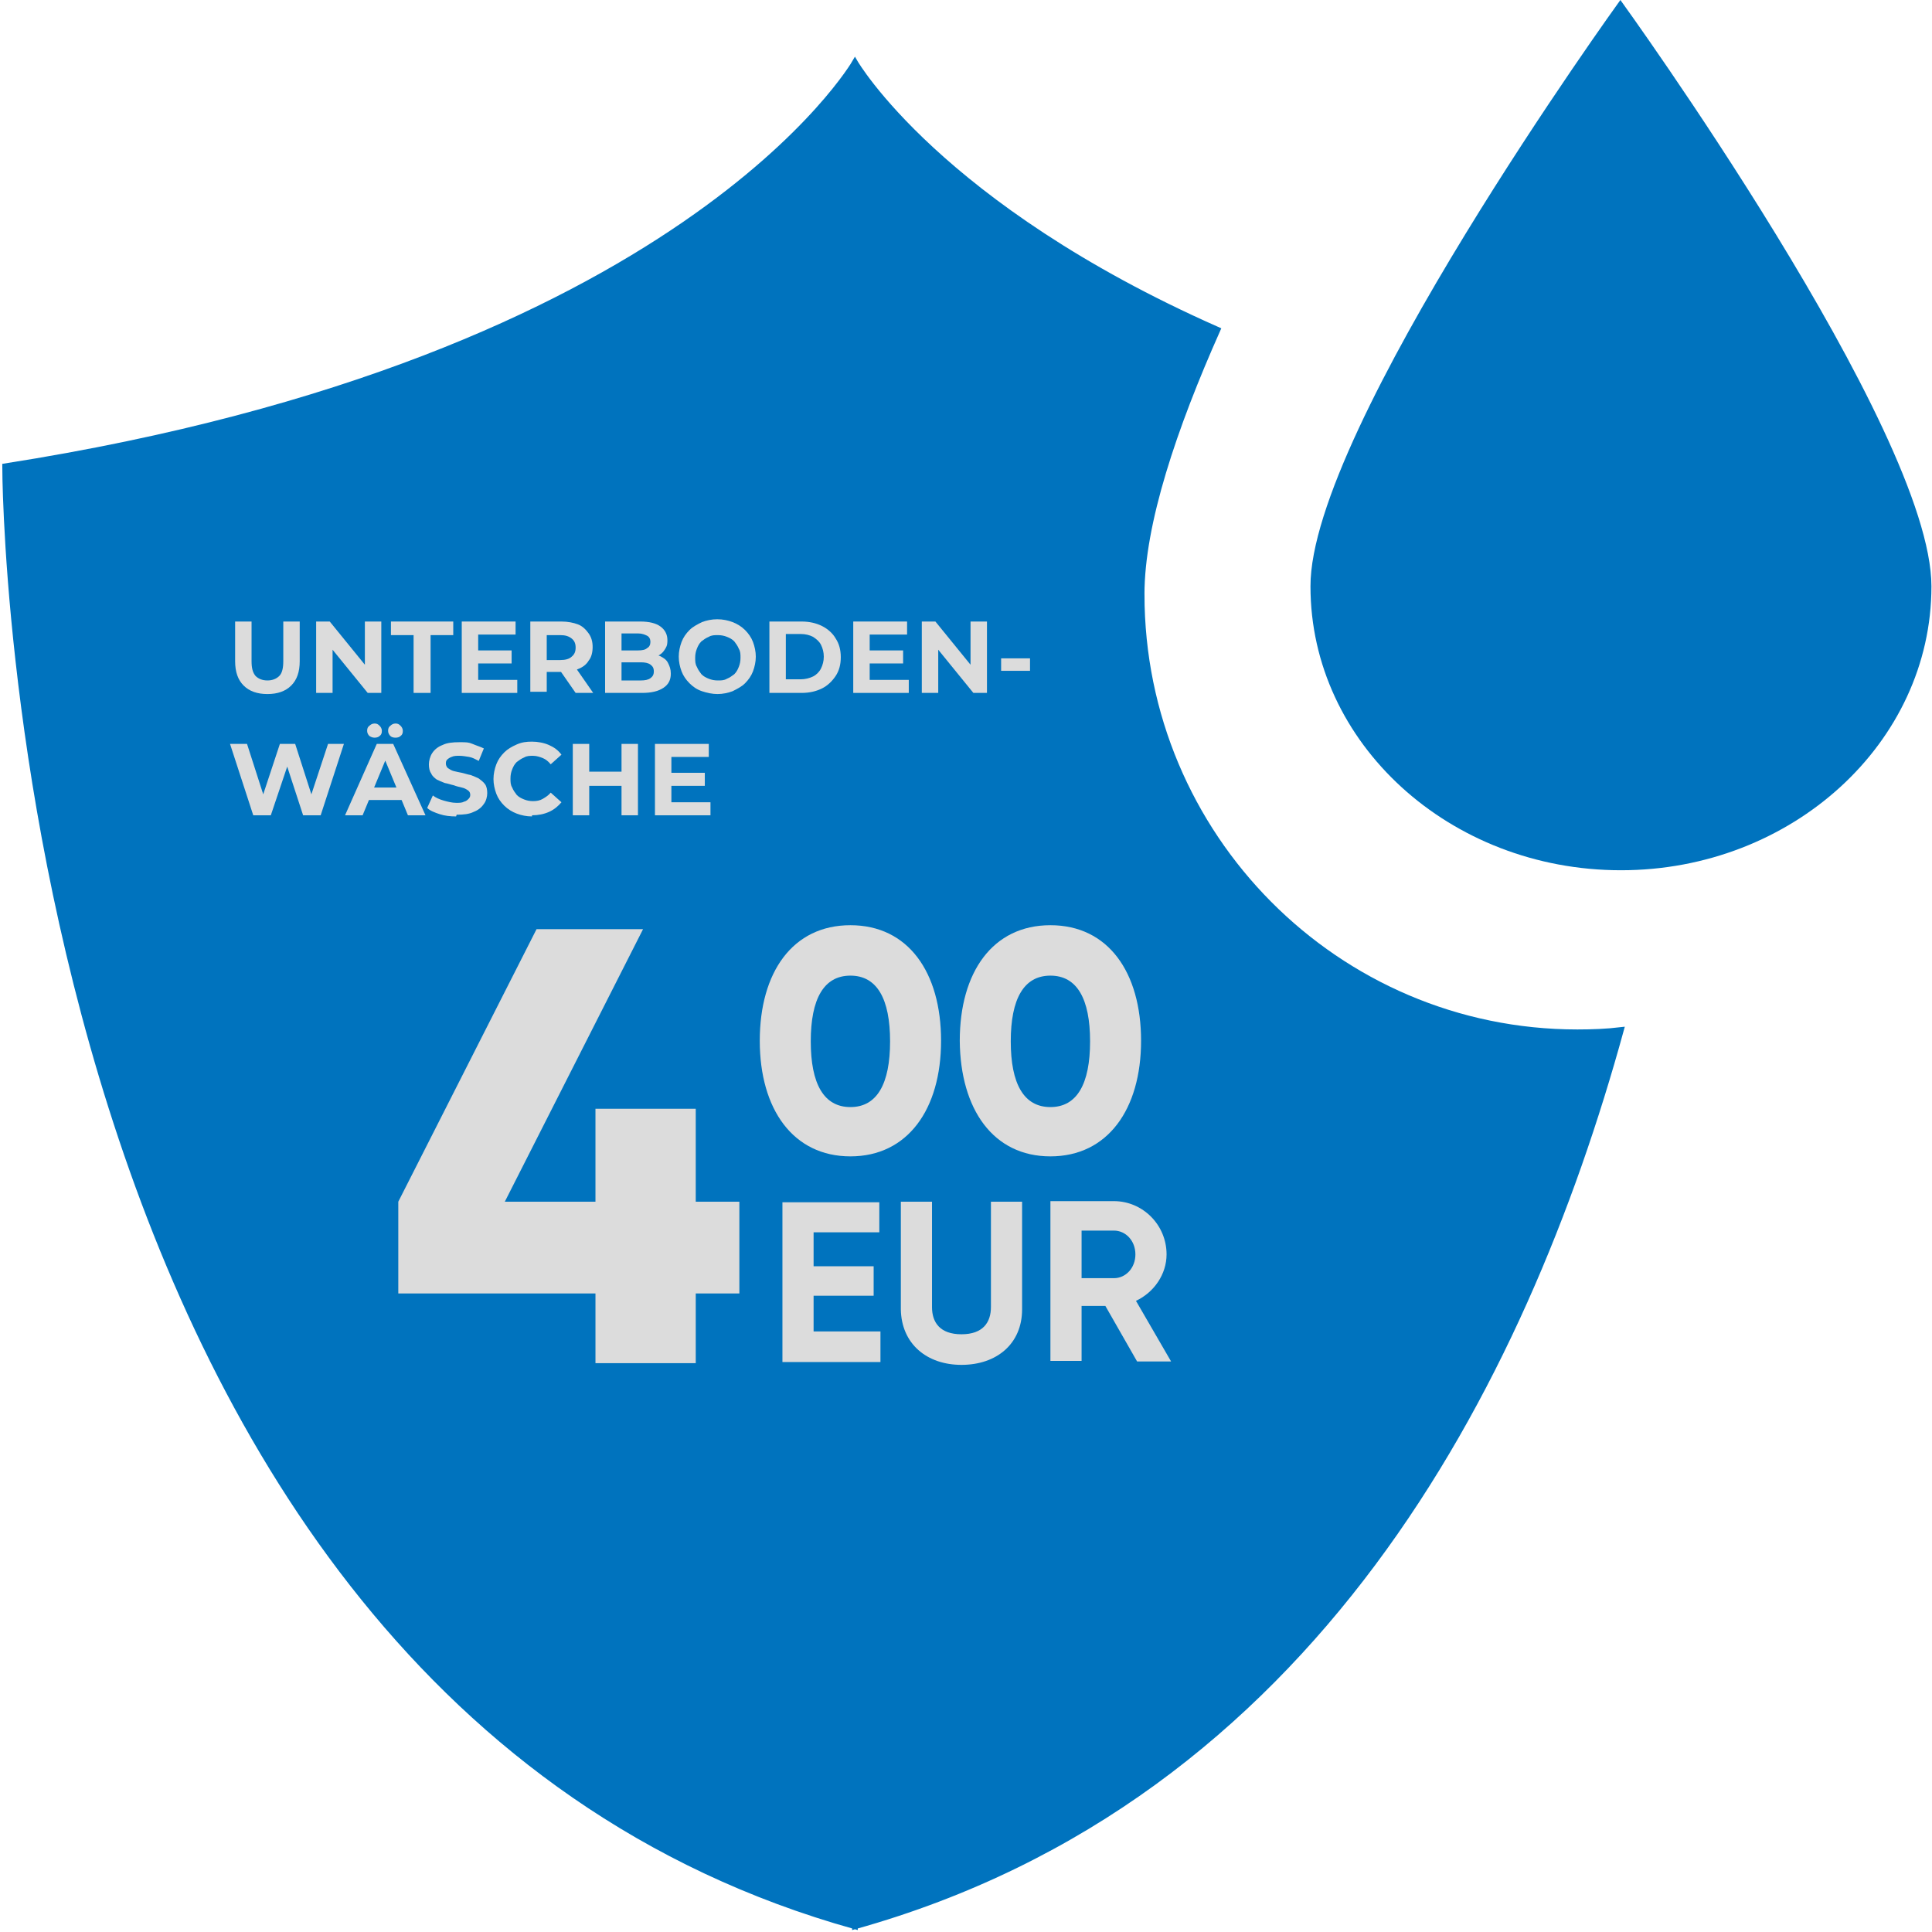
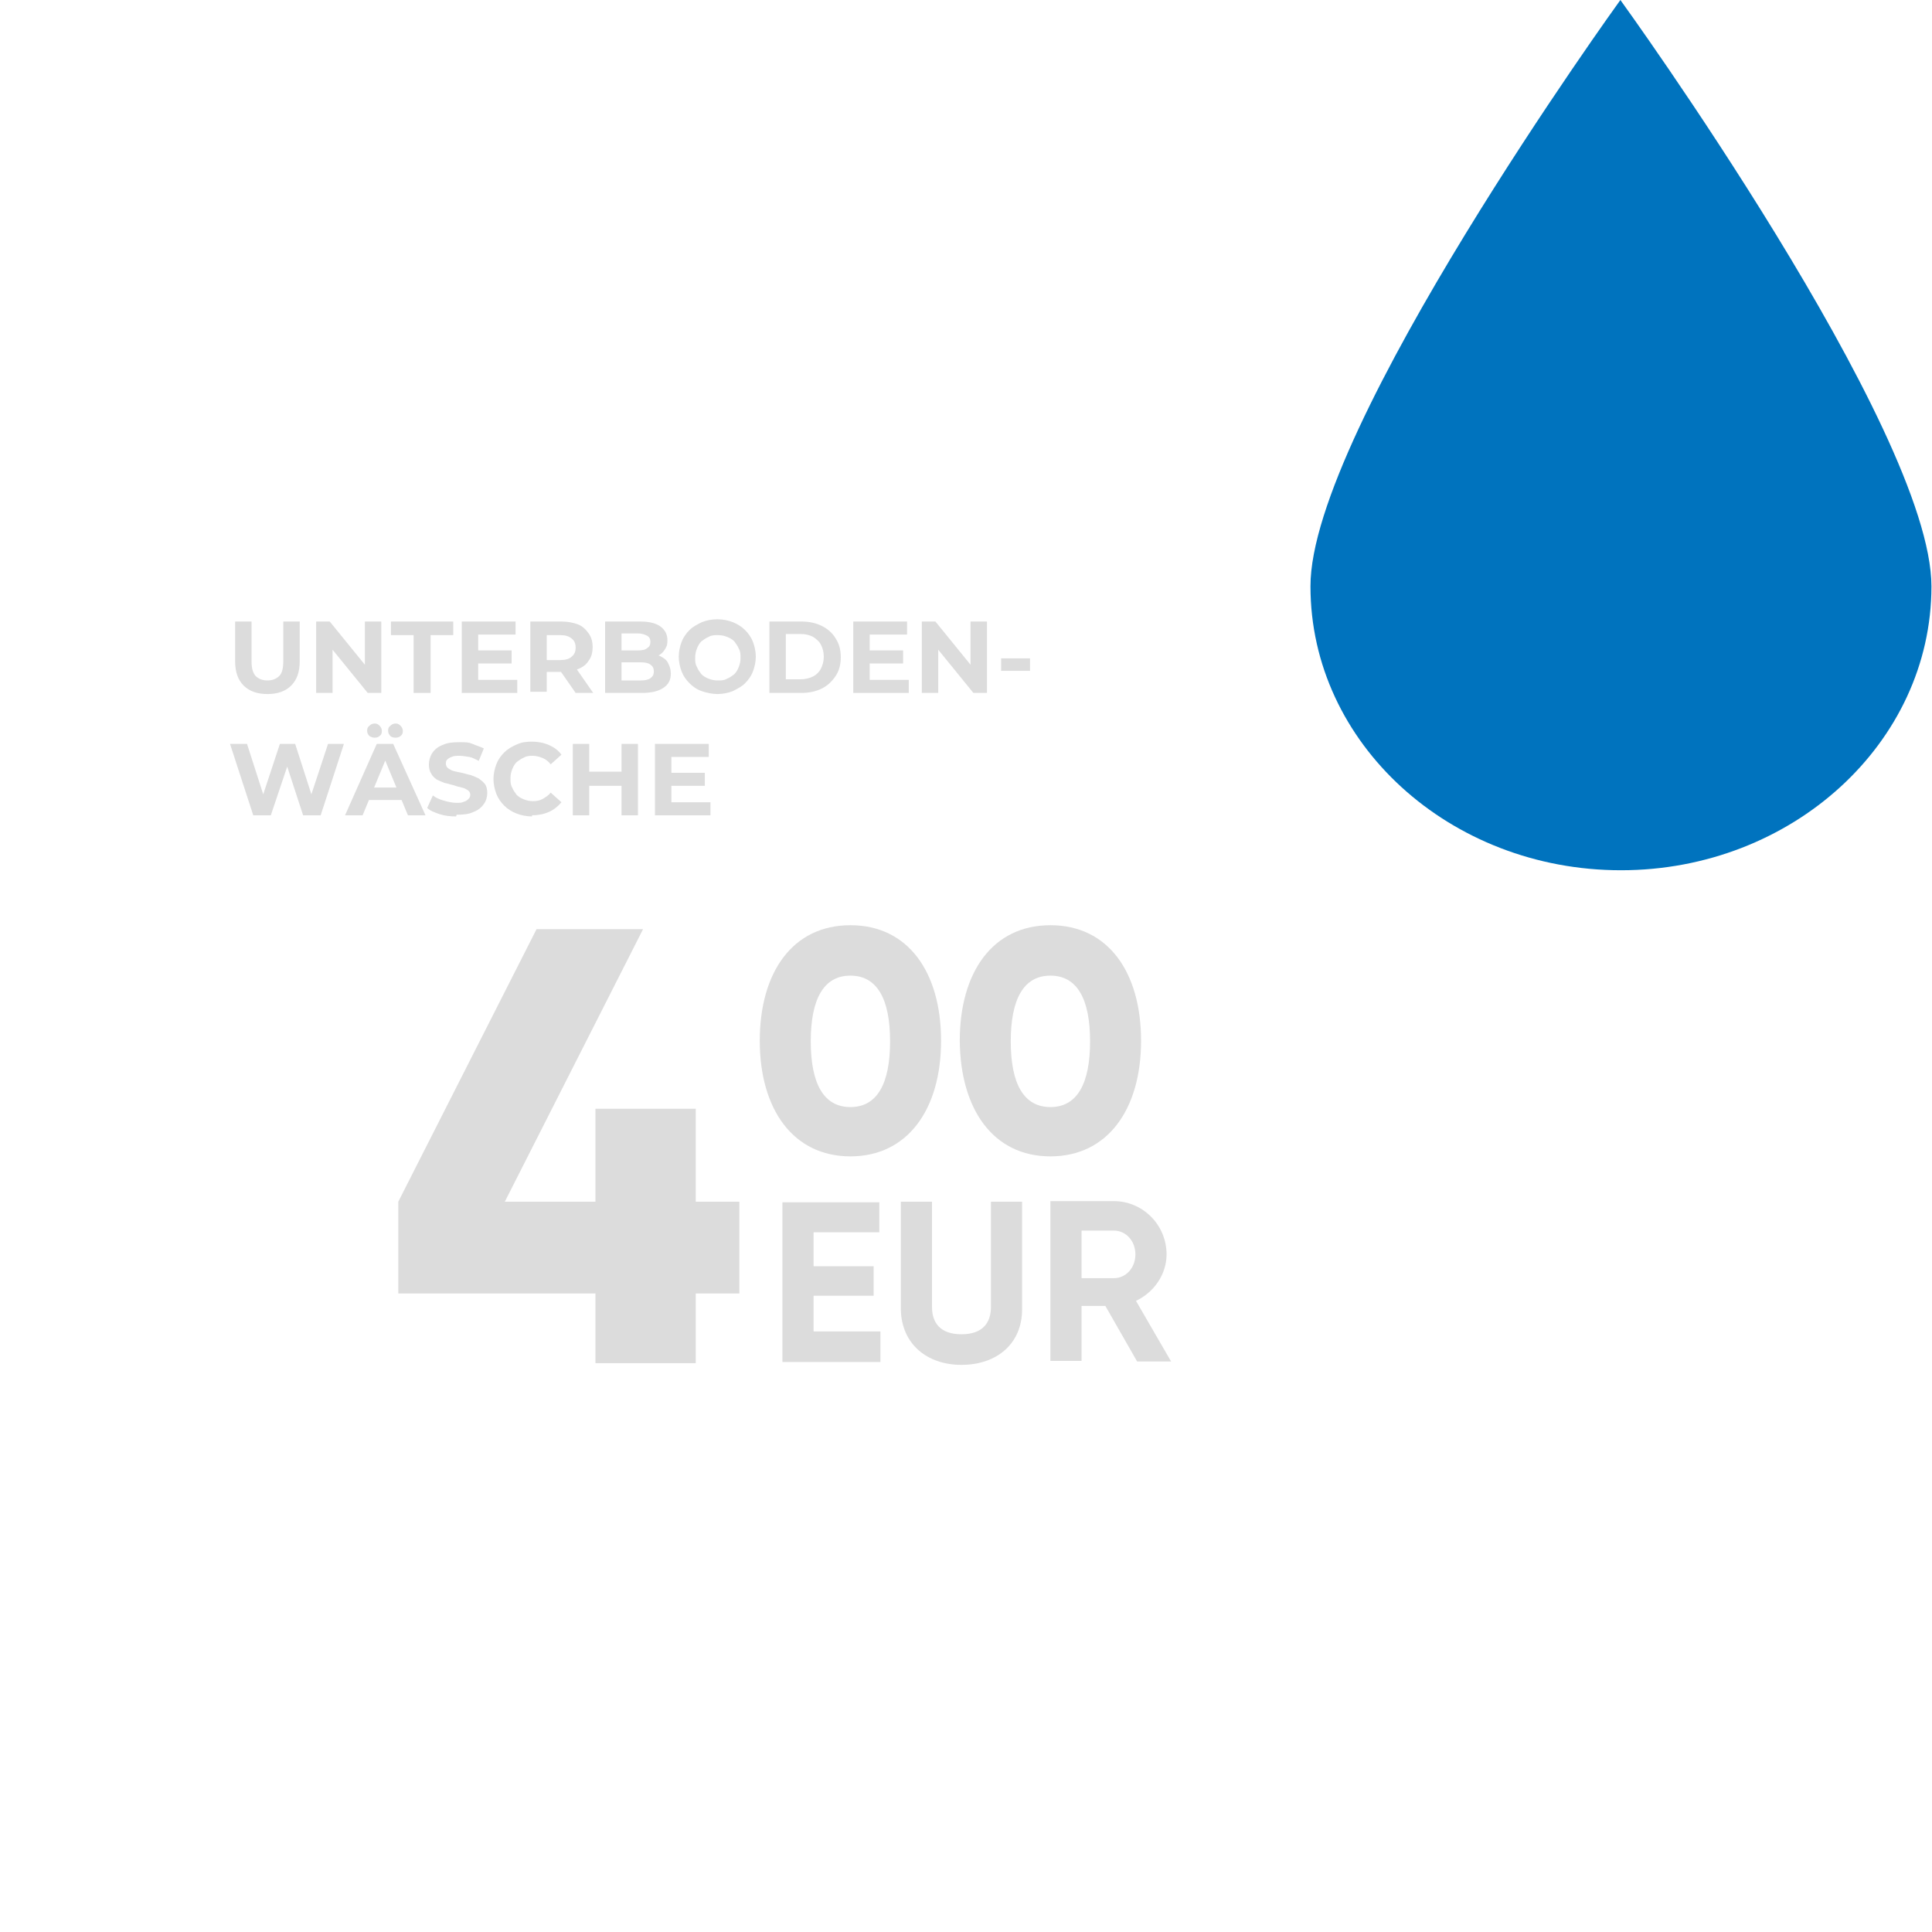
<svg xmlns="http://www.w3.org/2000/svg" id="Ebene_1" version="1.1" viewBox="0 0 341 341">
  <defs>
    <style>
      .st0 {
        isolation: isolate;
      }

      .st1, .st2 {
        fill: #0073be;
        fill-rule: evenodd;
      }

      .st2 {
        stroke: #0073be;
      }

      .st3 {
        fill: #dcdcdc;
      }
    </style>
  </defs>
-   <path id="Fill-4" class="st2" d="M201.5,104.9c0-12.5,5.7-29.4,13.4-46.7-49.3-21.8-64-47.2-64-47.2,0,0-30.2,52.5-150,71.3,0,0,0,215.8,150,257.7v-2.9,2.9c80.8-22.6,118-95.6,135.2-158.2-2.5.3-5.1.4-7.7.4-42.5,0-76.9-34.7-76.9-77.3Z" />
  <path id="Fill-6" class="st1" d="M340.9,103.5c0,27.6-24.6,50.1-54.8,50.1s-54.8-22.4-54.8-50.1c-.1-27.7,54.7-103.5,54.7-103.5,0,0,54.9,75.8,54.9,103.5" />
  <path id="_x30_0" class="st3" d="M150.1,204.1c10.1,0,16-8.3,16-20.4s-5.8-20.4-16-20.4-16,8.3-16,20.4c0,12.1,5.9,20.4,16,20.4ZM150.1,195.4c-4.7,0-7-4.1-7-11.6s2.3-11.6,7-11.6,7,4.1,7,11.6-2.3,11.6-7,11.6ZM185.4,204.1c10.1,0,16-8.3,16-20.4s-5.8-20.4-16-20.4-16,8.3-16,20.4c.1,12.1,5.9,20.4,16,20.4ZM185.4,195.4c-4.7,0-7-4.1-7-11.6s2.3-11.6,7-11.6,7,4.1,7,11.6-2.3,11.6-7,11.6Z" />
  <path id="EUR" class="st3" d="M155.4,240.3v-5.3h-11.8v-6.3h10.6v-5.2h-10.6v-6h11.6v-5.3h-17.1v28.2h17.3ZM169.7,240.9c6.2,0,10.7-3.7,10.7-9.8v-19h-5.5v18.6c0,2.7-1.4,4.8-5.2,4.8s-5.2-2.1-5.2-4.8v-18.6h-5.5v19c.1,6.1,4.6,9.8,10.7,9.8ZM190.9,240.3v-9.8h4.2l5.6,9.8h6l-6.2-10.7c3.2-1.5,5.4-4.7,5.4-8.2,0-5.2-4.2-9.4-9.3-9.4h-11.2v28.2h5.5ZM196.6,225.6h-5.7v-8.4h5.7c2.1,0,3.8,1.8,3.8,4.2,0,2.4-1.7,4.2-3.8,4.2Z" />
  <g class="st0">
    <path class="st3" d="M130.5,228.3h-7.7v12.3h-17.7v-12.3h-34.8v-16.2l24.4-48.1h18.8l-24.4,48.1h16v-16.4h17.7v16.4h7.7v16.2Z" />
  </g>
  <g>
    <path class="st3" d="M47.2,122.5c-1.8,0-3.2-.5-4.2-1.5s-1.5-2.4-1.5-4.3v-7h2.9v7c0,1.2.2,2,.7,2.6.5.5,1.2.8,2.1.8s1.6-.3,2.1-.8c.5-.5.7-1.4.7-2.6v-7h2.9v7c0,1.9-.5,3.3-1.5,4.3-1,1-2.4,1.5-4.2,1.5Z" />
    <path class="st3" d="M55.8,122.3v-12.6h2.4l7.4,9.1h-1.2v-9.1h2.9v12.6h-2.4l-7.4-9.1h1.2v9.1h-2.9Z" />
    <path class="st3" d="M73,122.3v-10.2h-4v-2.4h11v2.4h-4v10.2h-2.9Z" />
    <path class="st3" d="M84.4,120h6.9v2.3h-9.8v-12.6h9.5v2.3h-6.6v7.9ZM84.2,114.8h6.1v2.3h-6.1v-2.3Z" />
    <path class="st3" d="M93.6,122.3v-12.6h5.5c1.1,0,2.1.2,2.9.5s1.4.9,1.9,1.6.7,1.5.7,2.4-.2,1.8-.7,2.4c-.4.7-1.1,1.2-1.9,1.5-.8.4-1.8.5-2.9.5h-3.9l1.3-1.3v4.8h-2.9ZM96.5,117.9l-1.3-1.4h3.7c.9,0,1.6-.2,2-.6.5-.4.7-.9.7-1.6s-.2-1.2-.7-1.6c-.5-.4-1.1-.6-2-.6h-3.7l1.3-1.4v7.1ZM101.6,122.3l-3.2-4.6h3.1l3.2,4.6h-3.1Z" />
    <path class="st3" d="M106.8,122.3v-12.6h6.2c1.6,0,2.8.3,3.6.9.8.6,1.2,1.4,1.2,2.4s-.2,1.2-.5,1.7c-.3.5-.8.9-1.3,1.1-.6.3-1.2.4-1.9.4l.3-.8c.8,0,1.5.1,2.1.4.6.3,1.1.6,1.4,1.2s.5,1.1.5,1.9c0,1.1-.4,1.9-1.3,2.5-.9.6-2.1.9-3.8.9h-6.5ZM109.7,120.1h3.4c.7,0,1.3-.1,1.7-.4.4-.3.6-.6.6-1.2s-.2-.9-.6-1.2-1-.4-1.7-.4h-3.6v-2.1h3.1c.7,0,1.3-.1,1.6-.4.4-.2.6-.6.6-1.1s-.2-.9-.6-1.1c-.4-.2-.9-.4-1.6-.4h-2.9v8.2Z" />
    <path class="st3" d="M126.7,122.5c-1,0-1.9-.2-2.8-.5s-1.6-.8-2.2-1.4c-.6-.6-1.1-1.3-1.4-2.1-.3-.8-.5-1.7-.5-2.6s.2-1.8.5-2.6c.3-.8.8-1.5,1.4-2.1.6-.6,1.4-1,2.2-1.4.8-.3,1.7-.5,2.7-.5s1.9.2,2.7.5,1.6.8,2.2,1.4,1.1,1.3,1.4,2.1c.3.8.5,1.7.5,2.6s-.2,1.8-.5,2.6c-.3.8-.8,1.5-1.4,2.1-.6.6-1.4,1-2.2,1.4-.8.3-1.7.5-2.7.5ZM126.7,120.1c.6,0,1.1,0,1.6-.3.5-.2.9-.5,1.3-.8.4-.4.6-.8.8-1.3.2-.5.3-1,.3-1.6s0-1.1-.3-1.6c-.2-.5-.5-.9-.8-1.3-.4-.4-.8-.6-1.3-.8-.5-.2-1-.3-1.6-.3s-1.1,0-1.6.3c-.5.2-.9.5-1.3.8-.4.4-.6.8-.8,1.3-.2.5-.3,1-.3,1.6s0,1.1.3,1.6c.2.5.5.9.8,1.3.4.4.8.6,1.3.8.5.2,1,.3,1.6.3Z" />
    <path class="st3" d="M135.8,122.3v-12.6h5.7c1.4,0,2.6.3,3.6.8s1.9,1.3,2.4,2.2c.6.9.9,2,.9,3.3s-.3,2.4-.9,3.3c-.6.9-1.4,1.7-2.4,2.2s-2.2.8-3.6.8h-5.7ZM138.7,119.9h2.6c.8,0,1.6-.2,2.2-.5.6-.3,1.1-.8,1.4-1.4.3-.6.5-1.3.5-2.1s-.2-1.5-.5-2.1c-.3-.6-.8-1-1.4-1.4-.6-.3-1.3-.5-2.2-.5h-2.6v7.8Z" />
    <path class="st3" d="M153.5,120h6.9v2.3h-9.8v-12.6h9.5v2.3h-6.6v7.9ZM153.3,114.8h6.1v2.3h-6.1v-2.3Z" />
    <path class="st3" d="M162.7,122.3v-12.6h2.4l7.4,9.1h-1.2v-9.1h2.9v12.6h-2.4l-7.4-9.1h1.2v9.1h-2.9Z" />
    <path class="st3" d="M176.7,118.4v-2.2h5.1v2.2h-5.1Z" />
    <path class="st3" d="M44.7,143.9l-4.1-12.6h3l3.6,11.2h-1.5l3.7-11.2h2.7l3.6,11.2h-1.5l3.7-11.2h2.8l-4.1,12.6h-3.1l-3.2-9.8h.8l-3.3,9.8h-3.1Z" />
    <path class="st3" d="M60.9,143.9l5.6-12.6h2.9l5.7,12.6h-3.1l-4.6-11.1h1.2l-4.6,11.1h-3ZM63.8,141.2l.7-2.2h6.5l.8,2.2h-8ZM66.1,130.2c-.3,0-.6-.1-.9-.3-.2-.2-.4-.5-.4-.9s.1-.7.4-.9c.2-.2.5-.4.9-.4s.6.1.9.4c.2.2.4.5.4.9s-.1.7-.4.9c-.2.2-.5.3-.9.3ZM69.8,130.2c-.4,0-.7-.1-.9-.3-.2-.2-.4-.5-.4-.9s.1-.7.4-.9c.2-.2.5-.4.9-.4s.6.1.9.4c.2.2.4.5.4.9s-.1.7-.4.9c-.2.2-.5.3-.9.3Z" />
    <path class="st3" d="M80.5,144.1c-1,0-2-.1-2.9-.4-.9-.3-1.7-.6-2.2-1.1l1-2.2c.5.4,1.2.7,1.9.9.7.2,1.5.4,2.2.4s1,0,1.4-.2c.4-.1.6-.3.8-.5.2-.2.3-.4.3-.7s-.1-.6-.4-.8c-.3-.2-.6-.4-1.1-.5-.4-.1-.9-.2-1.4-.4-.5-.1-1-.3-1.6-.4-.5-.2-1-.4-1.4-.6-.4-.3-.8-.6-1-1.1-.3-.4-.4-1-.4-1.6s.2-1.4.6-2c.4-.6,1-1.1,1.8-1.4.8-.4,1.8-.5,3-.5s1.6,0,2.3.3,1.4.5,2,.8l-.9,2.2c-.6-.3-1.1-.6-1.7-.7s-1.2-.2-1.7-.2-1,0-1.4.2c-.3.1-.6.3-.8.5-.2.2-.2.5-.2.7s.1.6.4.8c.3.2.6.4,1,.5.4.1.9.2,1.4.3.5.1,1,.3,1.6.4.5.2,1,.4,1.4.6.4.3.8.6,1.1,1s.4,1,.4,1.6-.2,1.4-.6,1.9c-.4.6-1,1.1-1.8,1.4-.8.4-1.8.5-3,.5Z" />
    <path class="st3" d="M93.9,144.1c-1,0-1.9-.2-2.7-.5-.8-.3-1.6-.8-2.2-1.4-.6-.6-1.1-1.3-1.4-2.1-.3-.8-.5-1.7-.5-2.6s.2-1.8.5-2.6c.3-.8.8-1.5,1.4-2.1s1.3-1,2.2-1.4,1.7-.5,2.7-.5,2.1.2,3,.6c.9.4,1.6.9,2.2,1.7l-1.9,1.7c-.4-.5-.9-.9-1.4-1.1s-1.1-.4-1.7-.4-1.1,0-1.6.3c-.5.2-.9.5-1.3.8-.4.4-.6.8-.8,1.3-.2.5-.3,1-.3,1.6s0,1.1.3,1.6c.2.5.5.9.8,1.3.4.4.8.6,1.3.8.5.2,1,.3,1.6.3s1.2-.1,1.7-.4c.5-.3,1-.6,1.4-1.1l1.9,1.7c-.6.7-1.3,1.3-2.2,1.7-.9.4-1.9.6-3,.6Z" />
    <path class="st3" d="M104,143.9h-2.9v-12.6h2.9v12.6ZM109.9,138.7h-6.2v-2.5h6.2v2.5ZM109.7,131.3h2.9v12.6h-2.9v-12.6Z" />
    <path class="st3" d="M118.5,141.6h6.9v2.3h-9.8v-12.6h9.5v2.3h-6.6v7.9ZM118.3,136.4h6.1v2.3h-6.1v-2.3Z" />
  </g>
</svg>